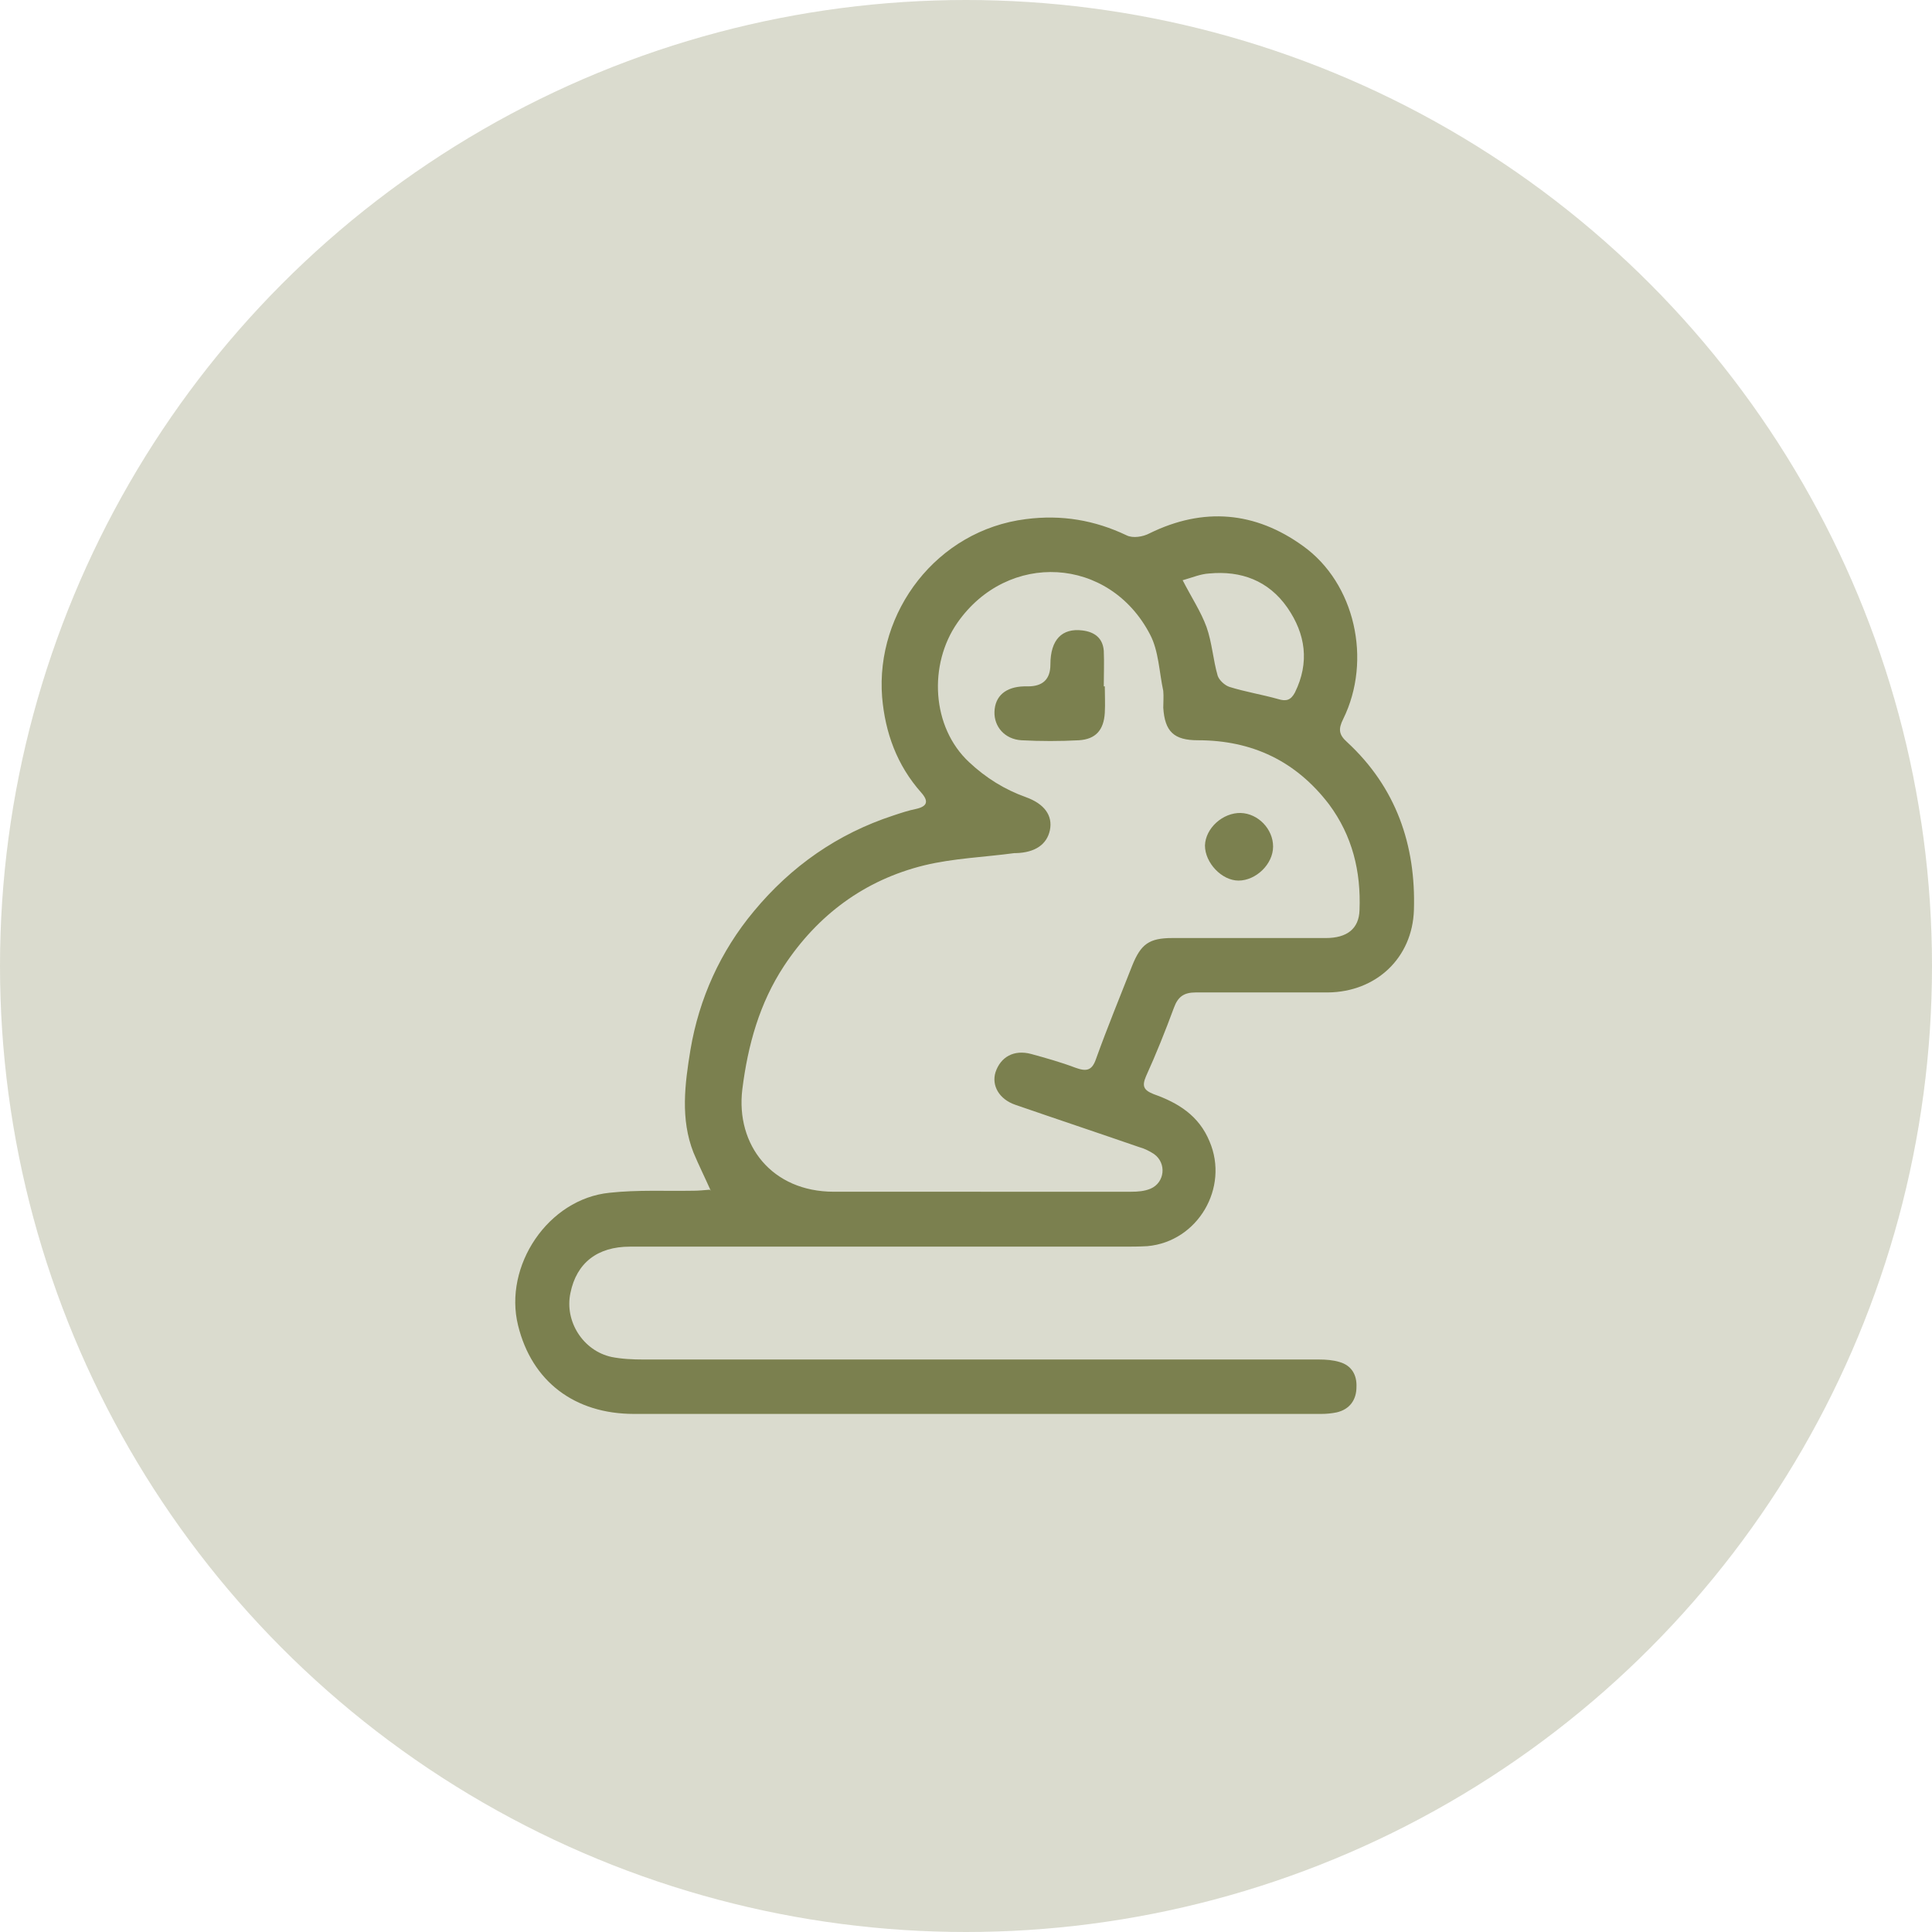
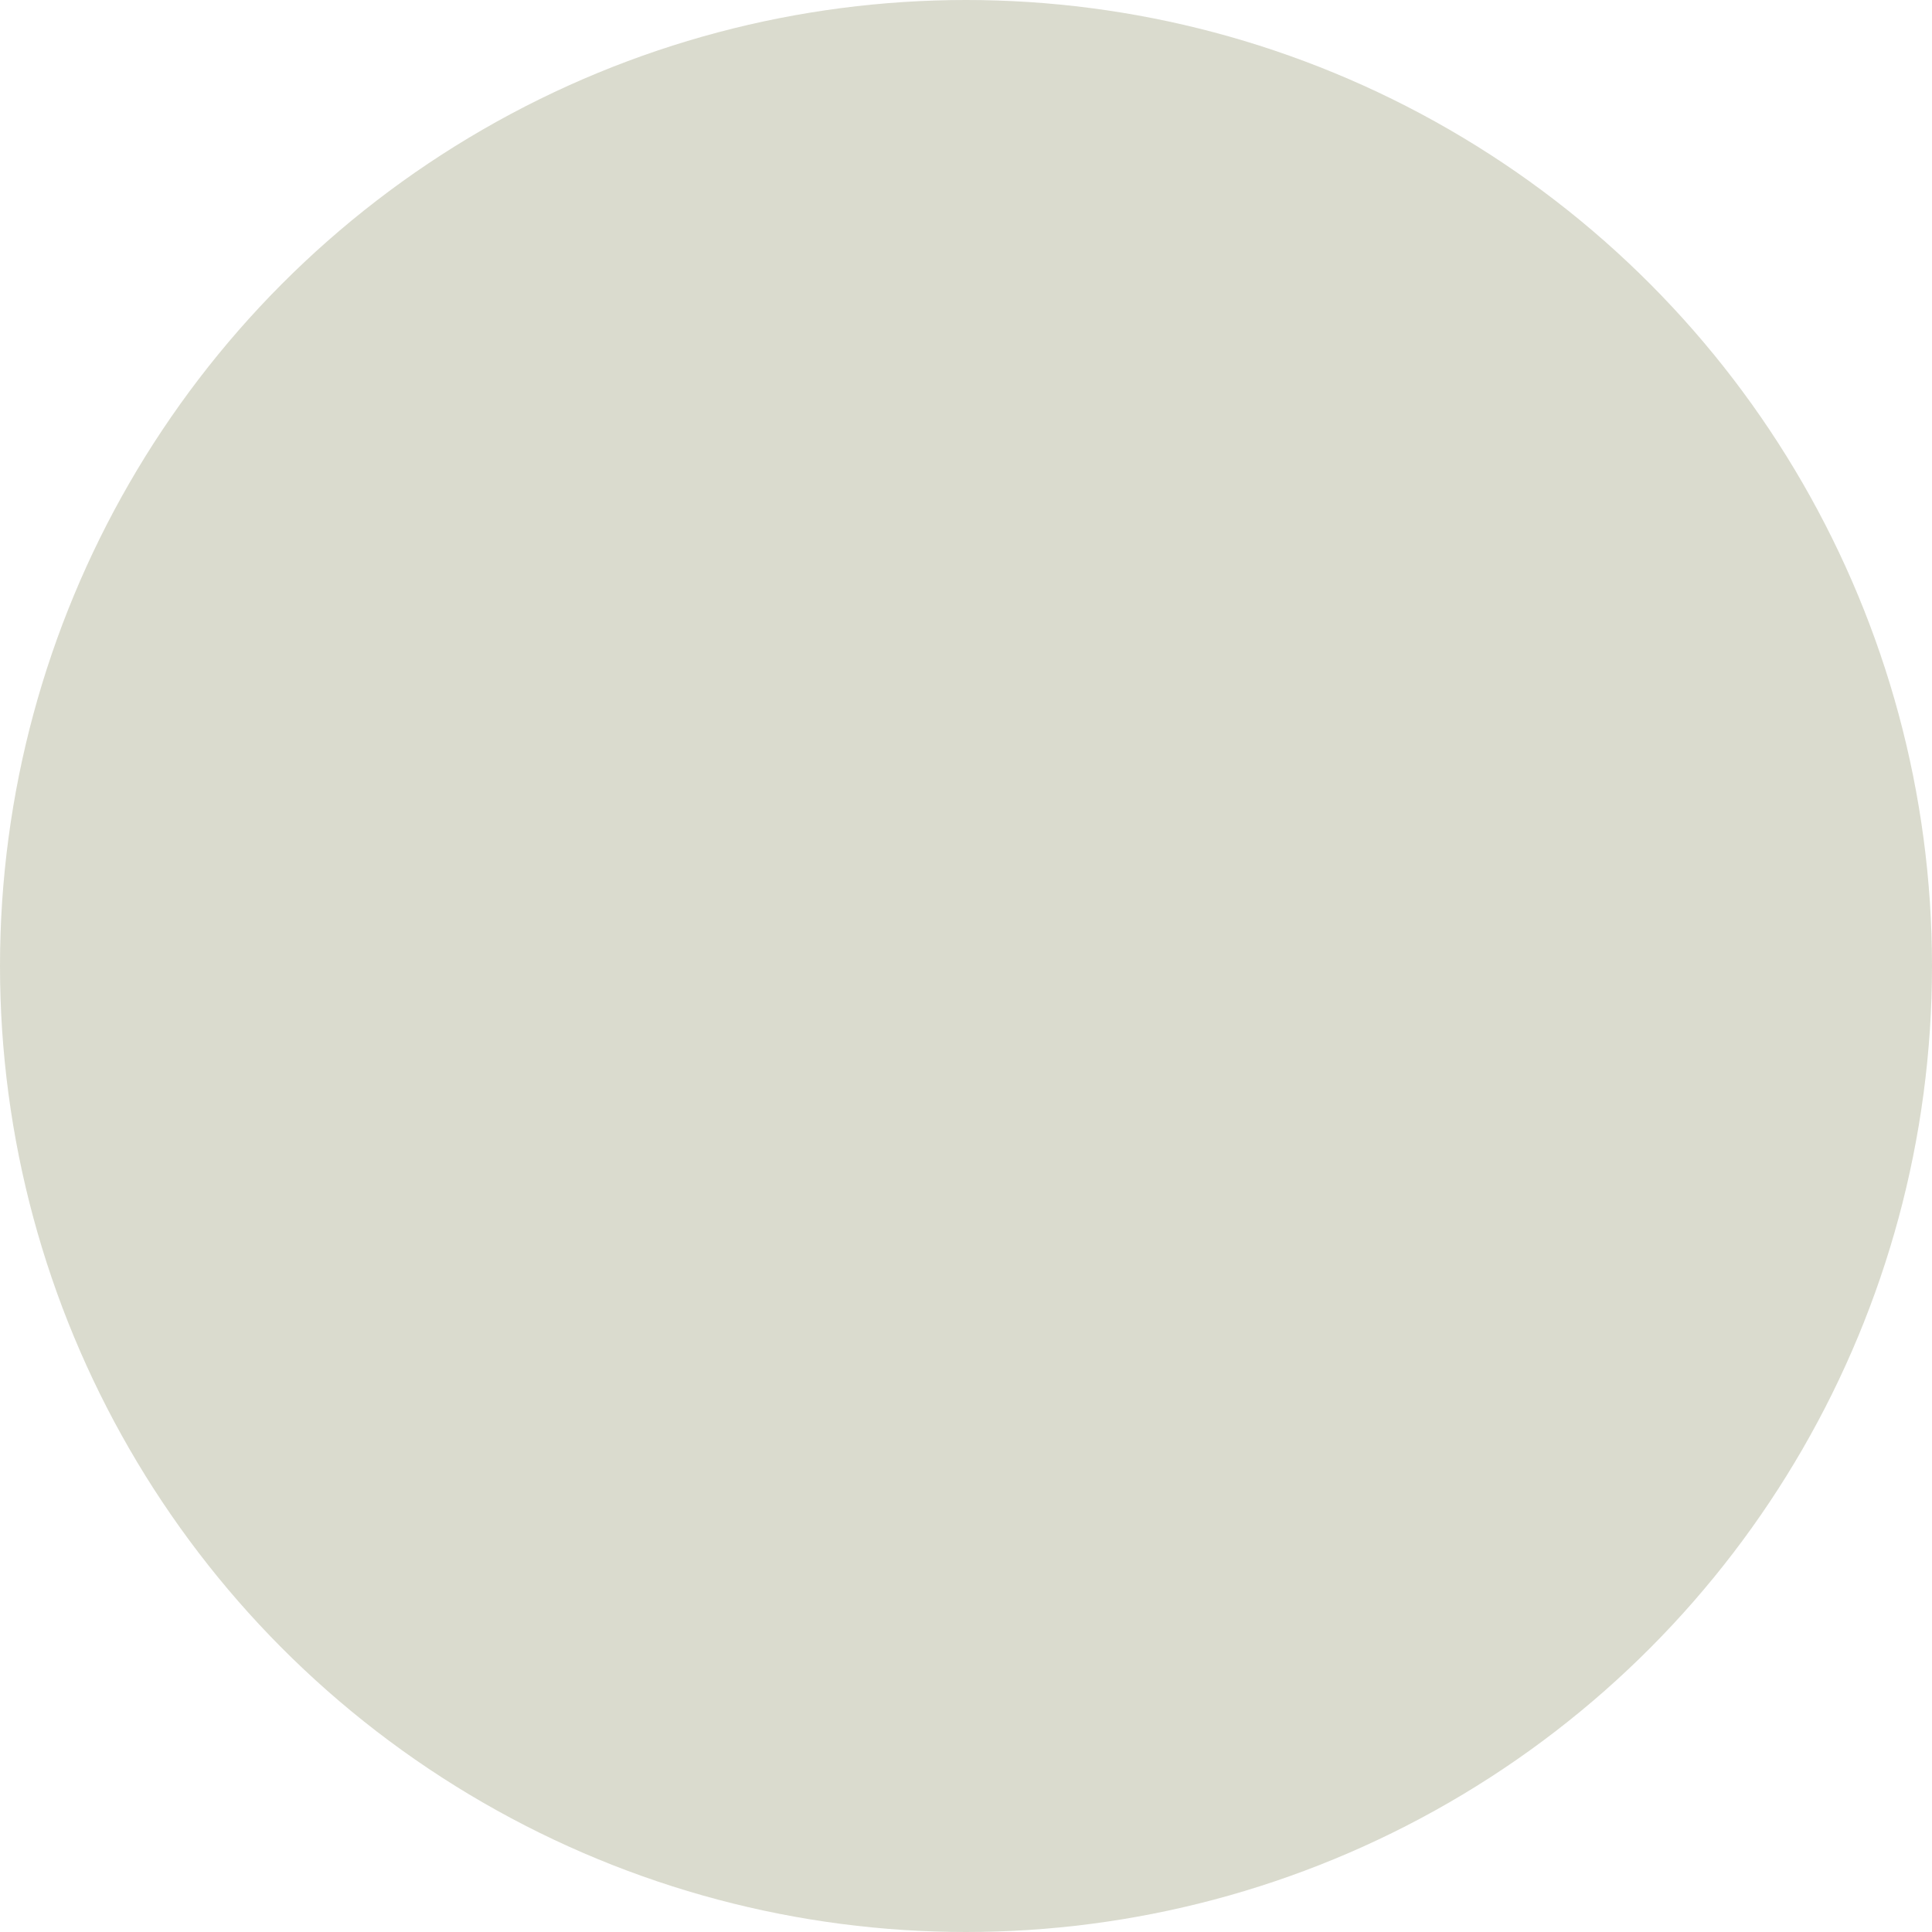
<svg xmlns="http://www.w3.org/2000/svg" id="Layer_1" data-name="Layer 1" viewBox="0 0 38 38">
  <defs>
    <style>
      .cls-1 {
        fill: #7b804f;
      }

      .cls-2 {
        fill: rgba(123, 128, 79, .28);
      }
    </style>
  </defs>
  <circle class="cls-2" cx="19" cy="19" r="19" />
-   <path class="cls-1" d="m13.98,23.42c-.12-.27-.24-.51-.34-.75-.26-.66-.17-1.35-.06-2.02.17-1.01.59-1.94,1.25-2.73.73-.88,1.64-1.52,2.74-1.88.15-.05.3-.1.45-.13.22-.05.25-.15.1-.32-.48-.54-.71-1.18-.77-1.88-.13-1.67,1.07-3.28,2.83-3.5.7-.09,1.35.02,1.98.32.12.06.32.03.45-.04,1.06-.52,2.08-.43,3.02.25,1.02.73,1.36,2.24.79,3.4-.1.2-.09.31.08.46.96.89,1.35,2.02,1.31,3.3-.03.94-.74,1.61-1.69,1.62-.87,0-1.73,0-2.6,0-.23,0-.35.08-.43.3-.17.46-.35.91-.55,1.35-.08.19-.05.27.15.35.48.17.89.42,1.1.93.39.91-.23,1.97-1.22,2.06-.16.01-.33.01-.5.01h-9.68c-.64,0-1.05.32-1.17.91-.12.56.25,1.14.81,1.26.2.04.42.05.63.05,4.43,0,8.85,0,13.28,0,.14,0,.28.01.41.05.24.07.34.26.33.49,0,.25-.13.44-.39.5-.1.02-.2.03-.3.03-4.51,0-9.02,0-13.52,0-1.17,0-2.01-.64-2.28-1.74-.29-1.17.59-2.49,1.8-2.61.55-.06,1.1-.03,1.66-.04.09,0,.18-.01.31-.02h0Zm5.31.02c.99,0,1.97,0,2.96,0,.13,0,.26-.01.38-.06.28-.12.32-.5.07-.68-.09-.06-.19-.11-.3-.14-.81-.28-1.62-.55-2.43-.83-.32-.11-.47-.38-.39-.64.1-.3.36-.45.7-.36.29.08.58.16.87.27.22.08.33.06.41-.18.22-.61.47-1.22.71-1.83.17-.42.33-.54.79-.54,1,0,2.01,0,3.02,0,.41,0,.65-.18.66-.55.03-.76-.14-1.46-.6-2.08-.65-.85-1.51-1.26-2.58-1.26-.47,0-.65-.17-.68-.64,0-.11.01-.22,0-.33-.08-.37-.09-.79-.26-1.11-.8-1.54-2.8-1.65-3.79-.23-.57.82-.51,2.05.23,2.74.33.31.7.54,1.12.69.36.13.53.36.47.65-.06.28-.29.44-.67.45h-.03c-.59.08-1.19.1-1.77.24-1.18.29-2.1.98-2.76,1.98-.48.73-.71,1.55-.82,2.43-.13,1.09.58,2.01,1.8,2.01.97,0,1.94,0,2.9,0h0Zm3.97-12.03c.18.35.36.62.47.92.11.31.13.65.22.96.03.09.14.19.23.22.32.1.64.15.96.24.16.05.25.02.33-.13.29-.59.21-1.15-.15-1.67-.37-.53-.91-.73-1.54-.67-.17.01-.33.08-.51.13Zm-1.55,2.08c0-.23.01-.46,0-.69-.02-.25-.18-.37-.42-.4-.4-.05-.63.18-.63.67,0,.29-.15.43-.44.43h-.08c-.36.01-.57.19-.58.5-.01.29.2.54.53.56.38.02.76.02,1.13,0,.33-.02.49-.2.51-.54.01-.17,0-.35,0-.52h-.02Zm2.7,2.5c-.36-.01-.7.3-.71.64,0,.34.33.69.66.69.34,0,.68-.32.68-.67,0-.34-.29-.65-.64-.66h0Z" />
</svg>